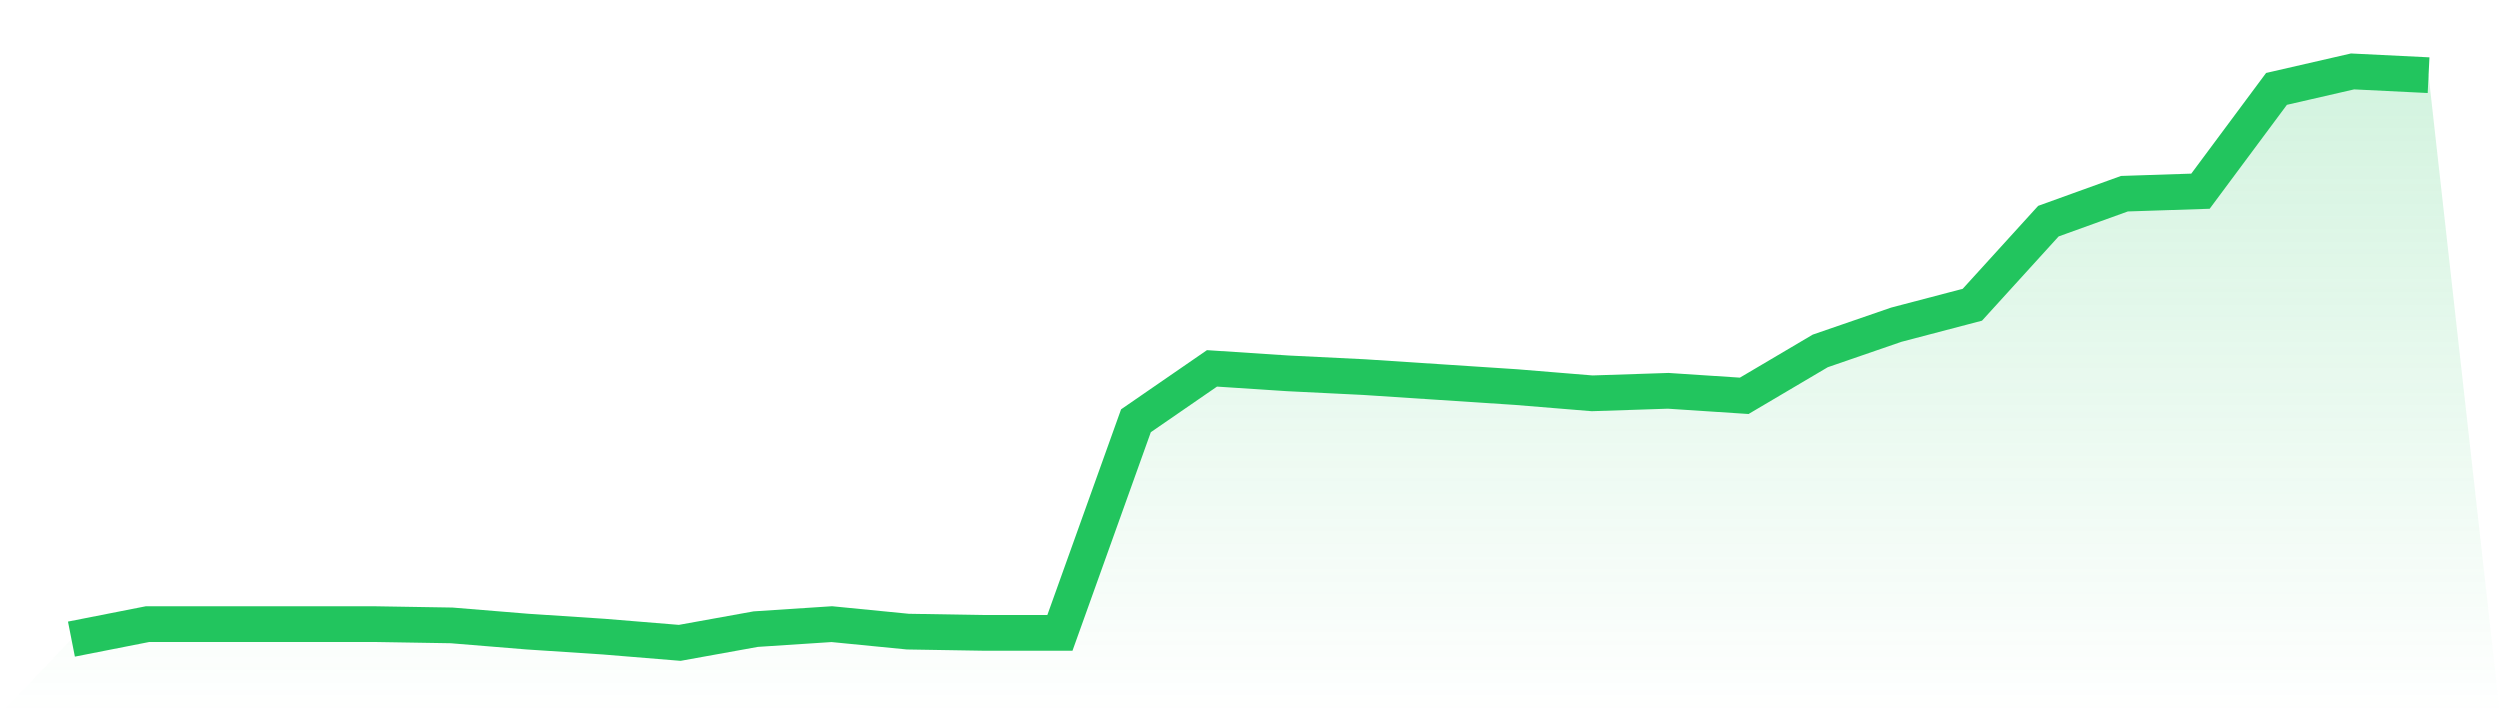
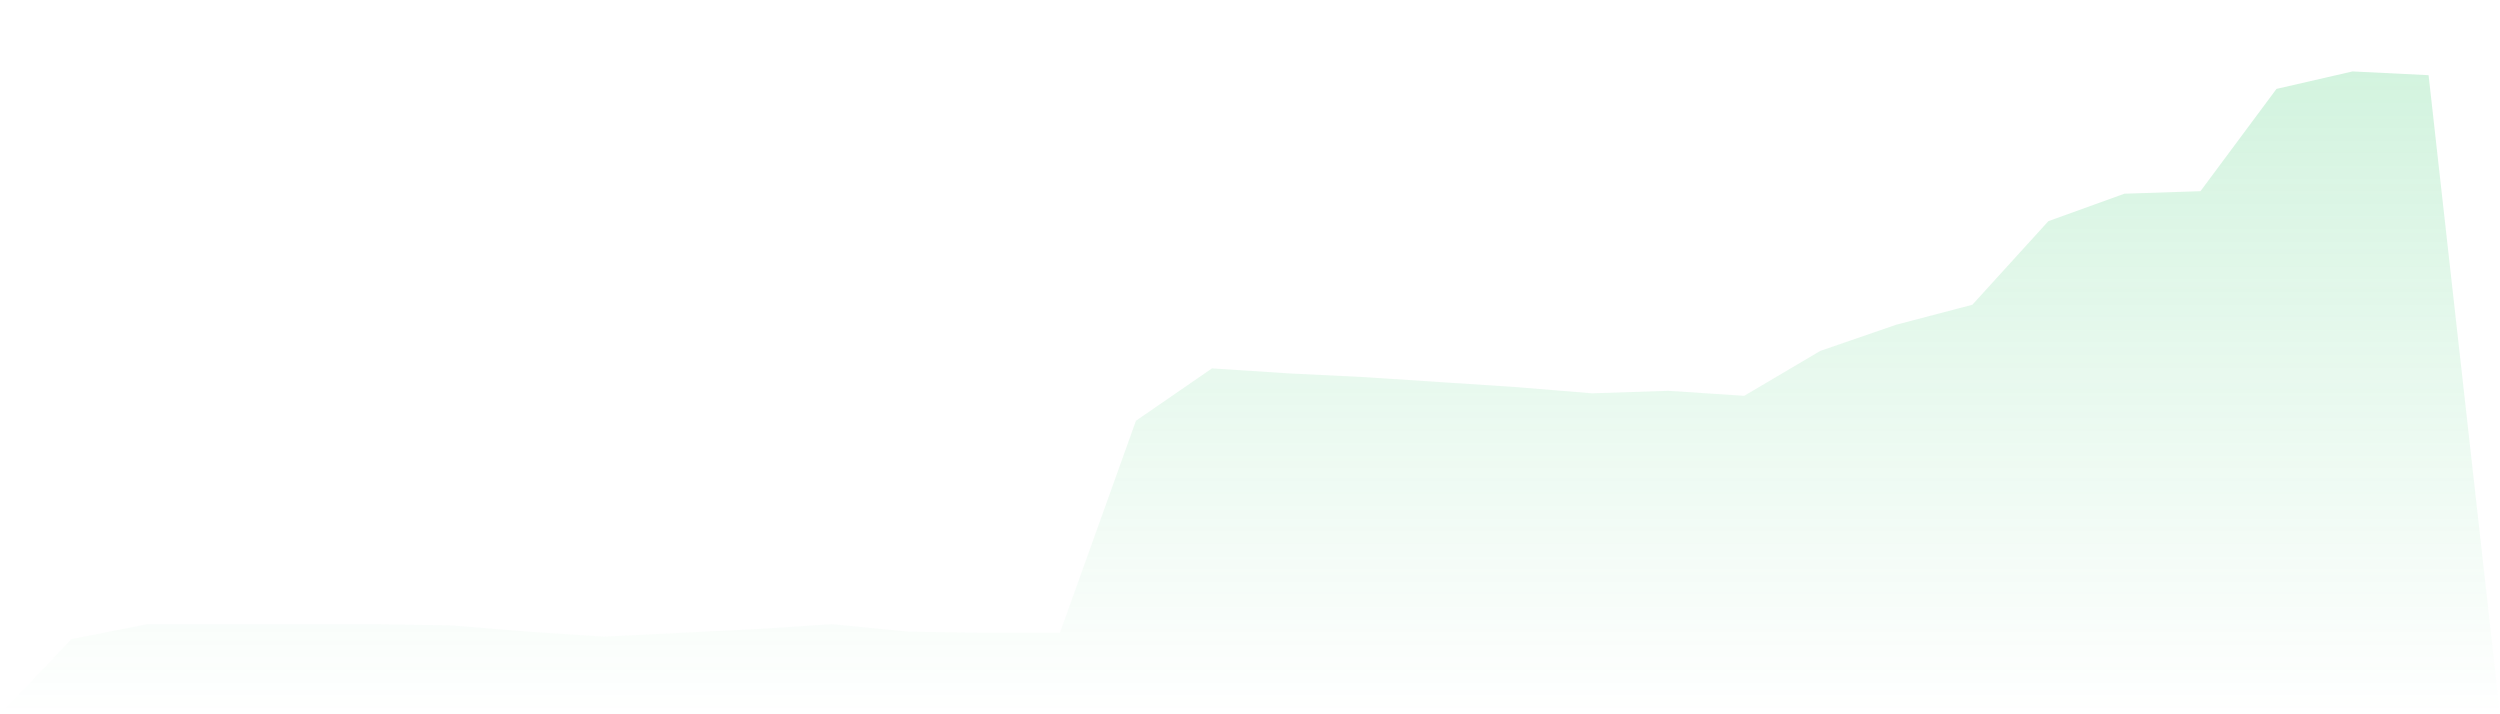
<svg xmlns="http://www.w3.org/2000/svg" viewBox="0 0 140 40">
  <defs>
    <linearGradient id="gradient" x1="0" x2="0" y1="0" y2="1">
      <stop offset="0%" stop-color="#22c55e" stop-opacity="0.2" />
      <stop offset="100%" stop-color="#22c55e" stop-opacity="0" />
    </linearGradient>
  </defs>
-   <path d="M4,35.79 L4,35.79 L8.258,34.952 L12.516,34.952 L16.774,34.952 L21.032,34.952 L25.29,35.022 L29.548,35.371 L33.806,35.651 L38.065,36 L42.323,35.231 L46.581,34.952 L50.839,35.371 L55.097,35.441 L59.355,35.441 L63.613,23.563 L67.871,20.629 L72.129,20.908 L76.387,21.118 L80.645,21.397 L84.903,21.677 L89.161,22.026 L93.419,21.886 L97.677,22.166 L101.935,19.651 L106.194,18.183 L110.452,17.066 L114.71,12.384 L118.968,10.847 L123.226,10.707 L127.484,4.978 L131.742,4 L136,4.21 L140,40 L0,40 z" fill="url(#gradient)" />
-   <path d="M4,35.79 L4,35.79 L8.258,34.952 L12.516,34.952 L16.774,34.952 L21.032,34.952 L25.29,35.022 L29.548,35.371 L33.806,35.651 L38.065,36 L42.323,35.231 L46.581,34.952 L50.839,35.371 L55.097,35.441 L59.355,35.441 L63.613,23.563 L67.871,20.629 L72.129,20.908 L76.387,21.118 L80.645,21.397 L84.903,21.677 L89.161,22.026 L93.419,21.886 L97.677,22.166 L101.935,19.651 L106.194,18.183 L110.452,17.066 L114.71,12.384 L118.968,10.847 L123.226,10.707 L127.484,4.978 L131.742,4 L136,4.21" fill="none" stroke="#22c55e" stroke-width="2" />
+   <path d="M4,35.79 L4,35.79 L8.258,34.952 L12.516,34.952 L16.774,34.952 L21.032,34.952 L25.29,35.022 L29.548,35.371 L33.806,35.651 L42.323,35.231 L46.581,34.952 L50.839,35.371 L55.097,35.441 L59.355,35.441 L63.613,23.563 L67.871,20.629 L72.129,20.908 L76.387,21.118 L80.645,21.397 L84.903,21.677 L89.161,22.026 L93.419,21.886 L97.677,22.166 L101.935,19.651 L106.194,18.183 L110.452,17.066 L114.71,12.384 L118.968,10.847 L123.226,10.707 L127.484,4.978 L131.742,4 L136,4.21 L140,40 L0,40 z" fill="url(#gradient)" />
</svg>